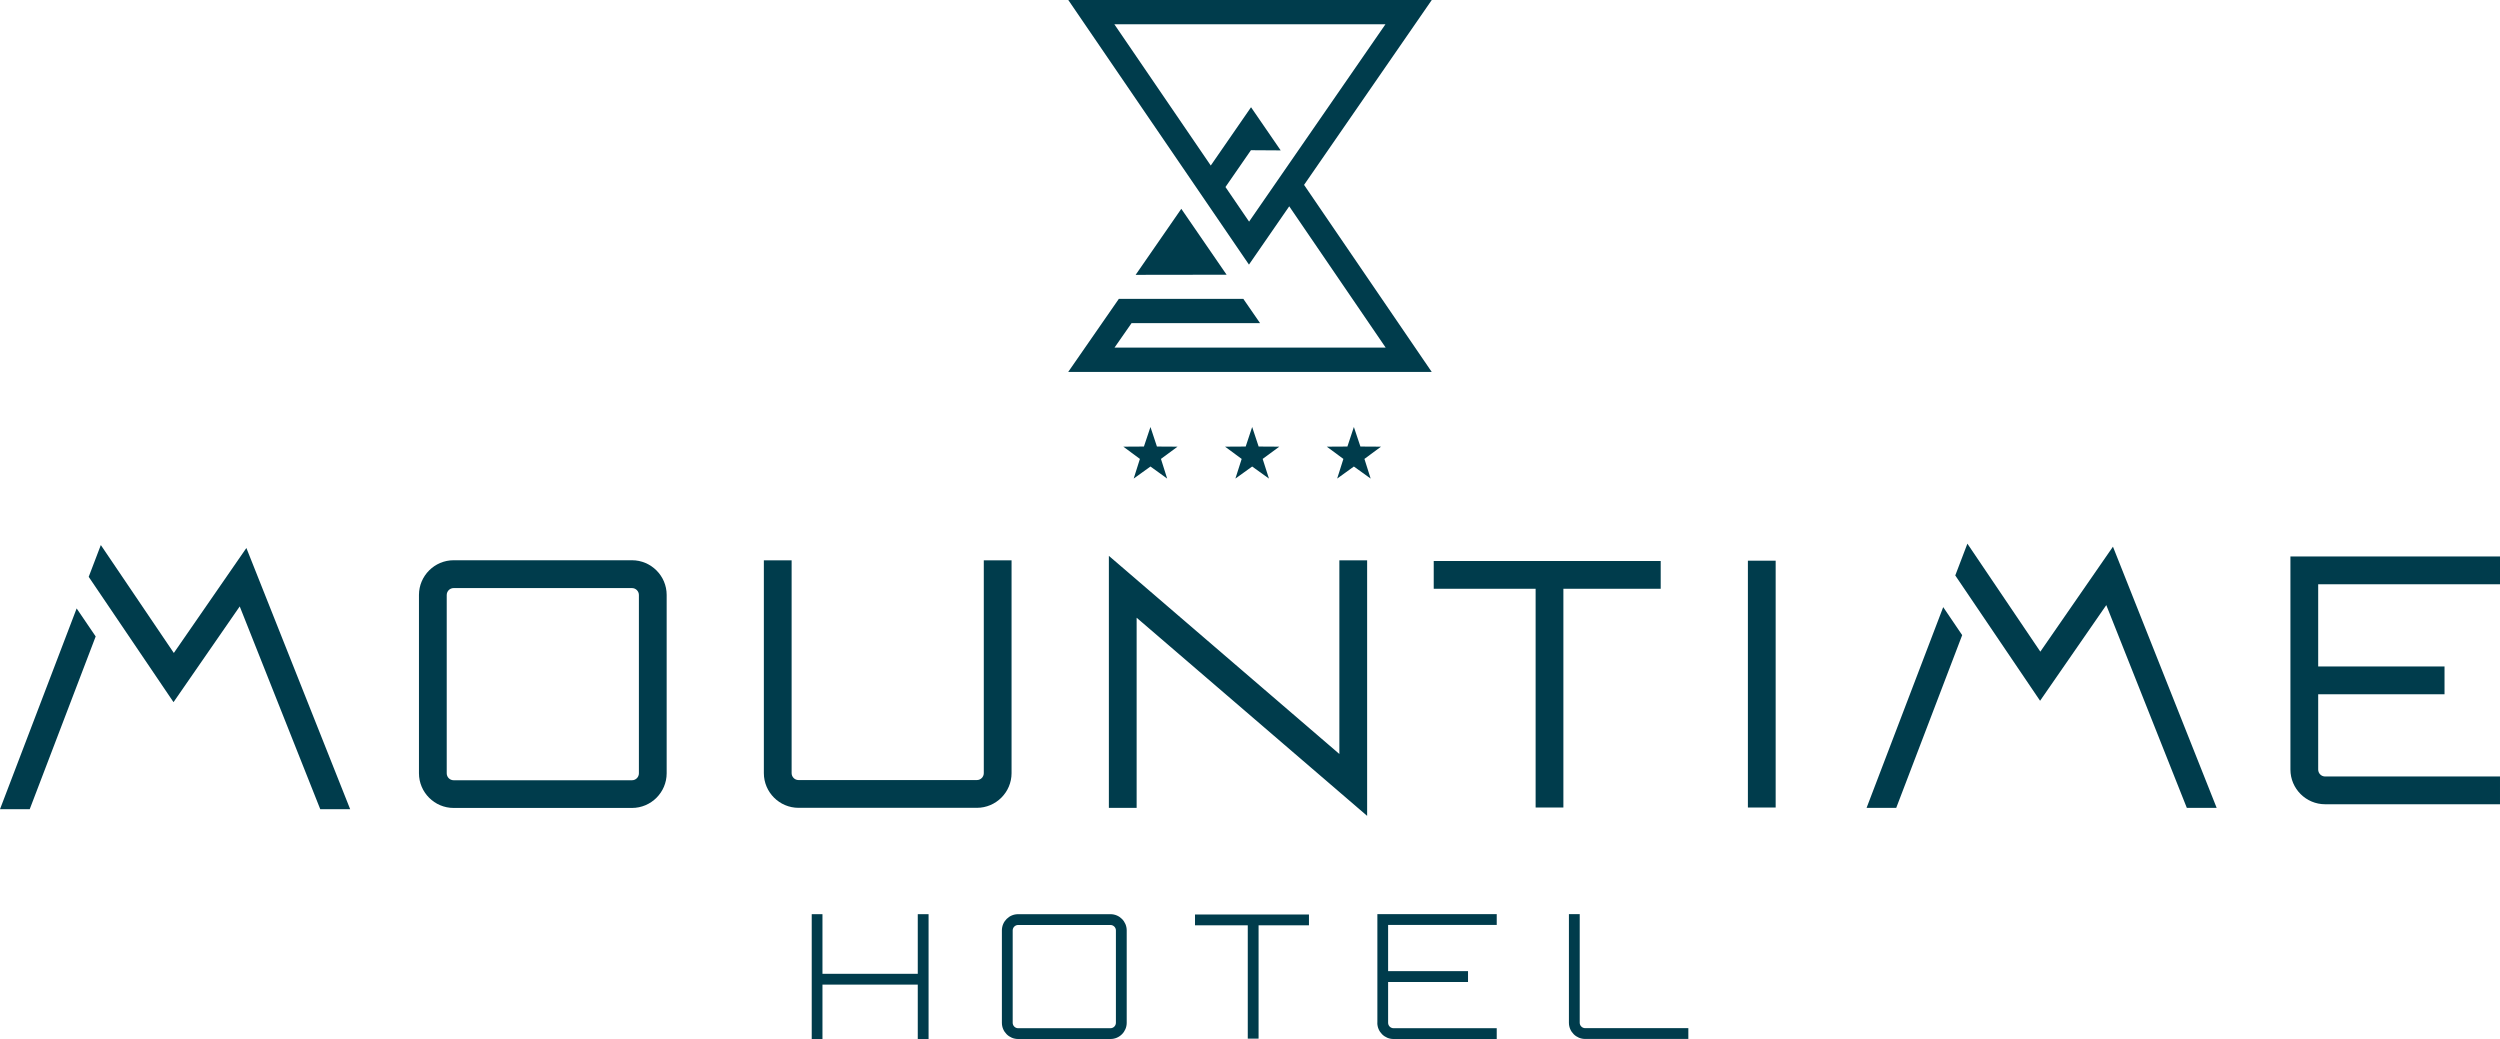
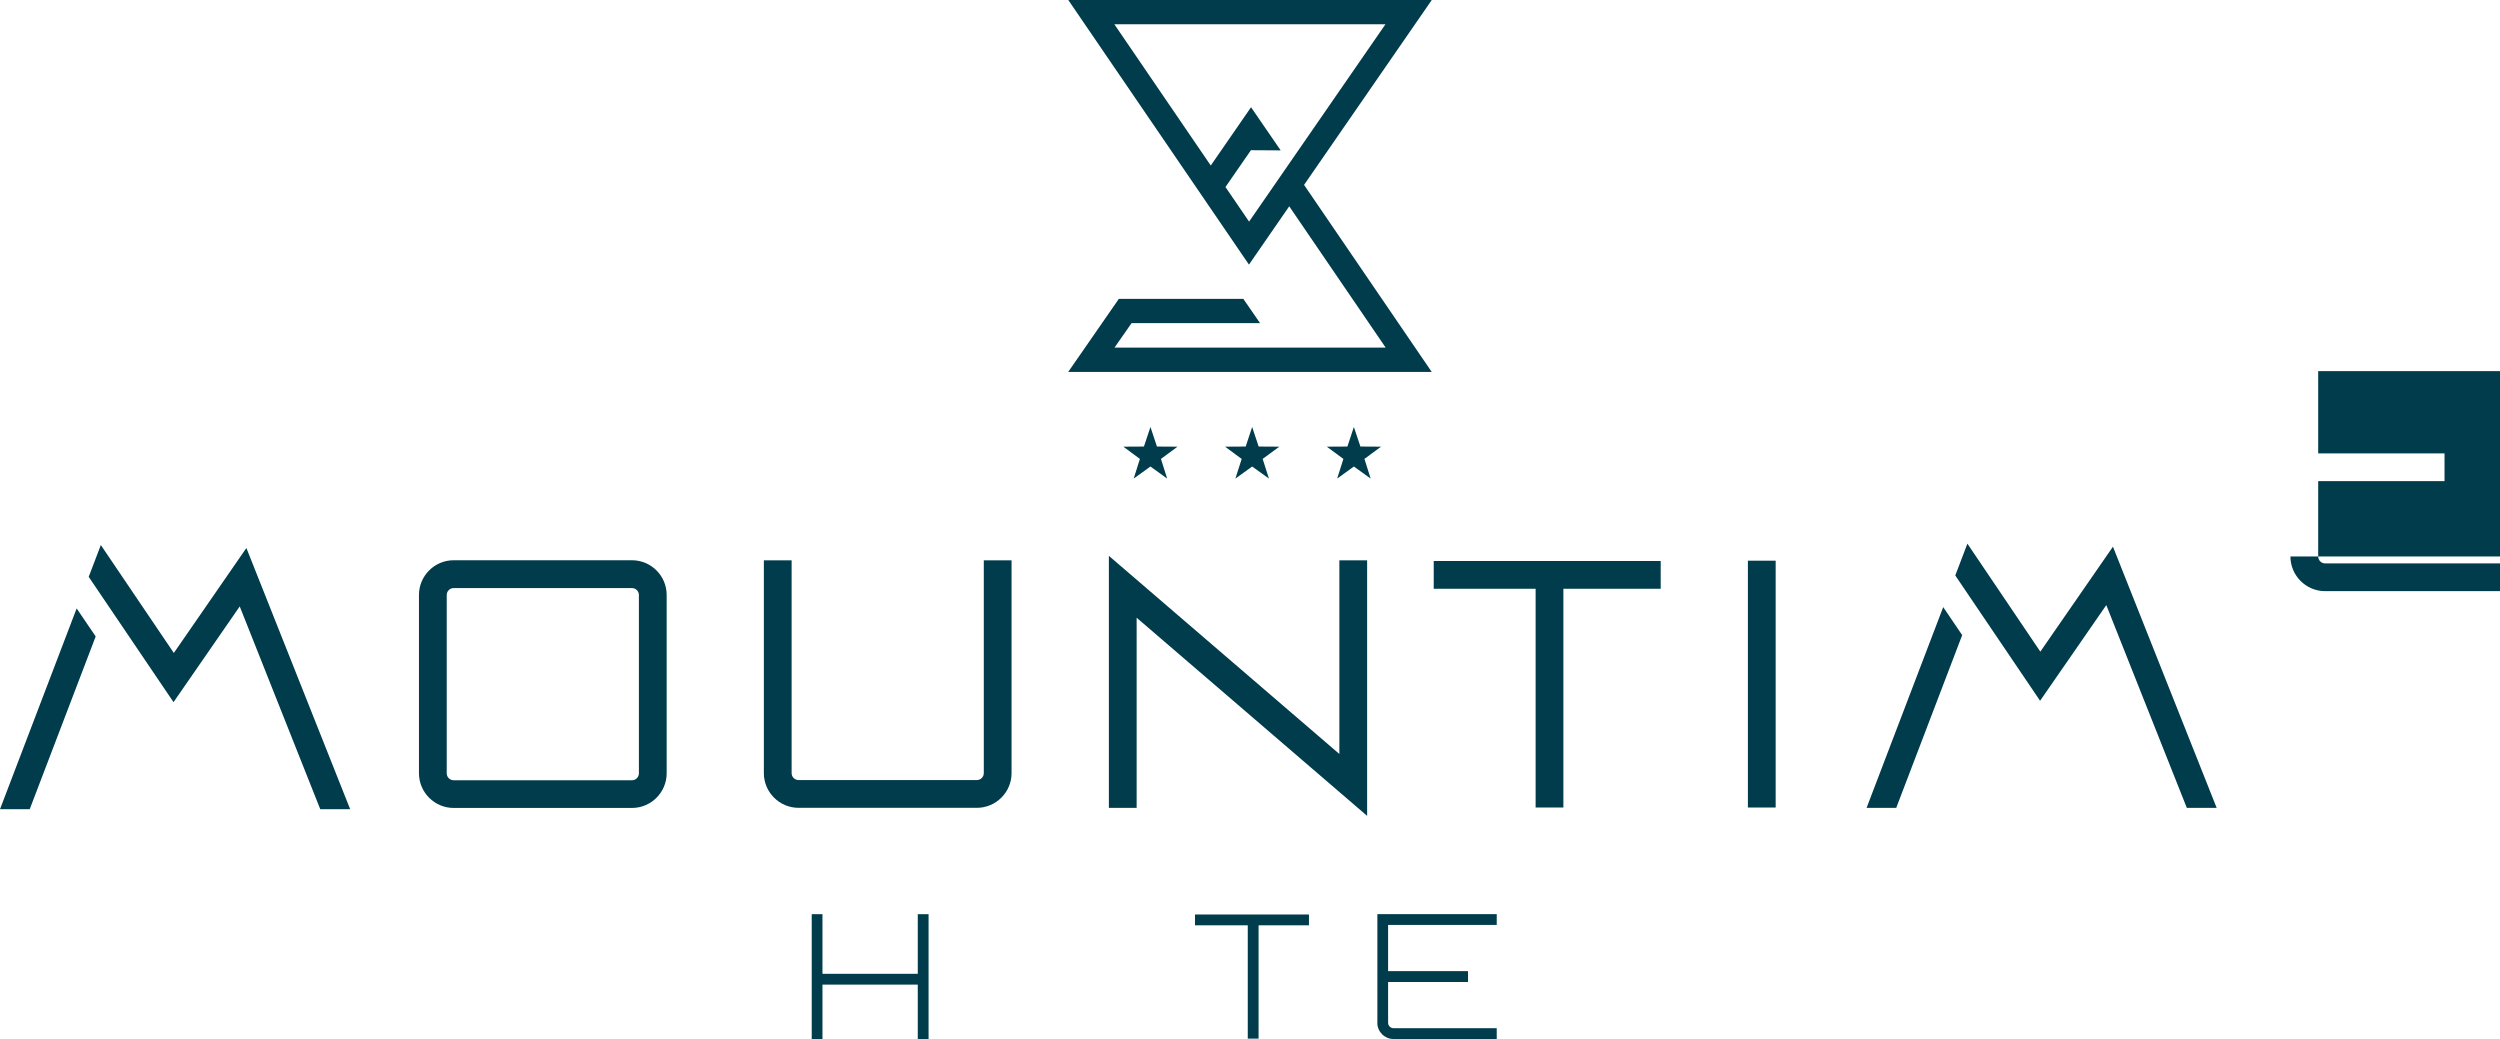
<svg xmlns="http://www.w3.org/2000/svg" id="Ebene_1" viewBox="0 0 397.95 165.4">
  <defs>
    <style>.cls-1{fill:#003c4c;}</style>
  </defs>
  <g>
    <path class="cls-1" d="M227.91,0h-57.86l28.76,42.12,6.41-9.28,15.35,22.49h-43.16l2.71-3.89h20.46l-2.67-3.87h-19.81l-8.06,11.63h57.86l-20.32-29.77L227.91,0Zm-28.79,23.91l4.74,.03-4.72-6.87-6.41,9.28-15.35-22.49h43.16l-21.71,31.42-3.76-5.51,4.06-5.87Z" />
-     <polygon class="cls-1" points="195.25 43.73 188.04 33.24 180.77 43.75 195.25 43.73" />
  </g>
  <g>
    <path class="cls-1" d="M156.6,123.07c0,.61-.5,1.1-1.1,1.1h-28.39c-.61,0-1.1-.5-1.1-1.1v-33.88h-4.42v33.88c0,3.04,2.48,5.52,5.52,5.52h28.39c3.04,0,5.52-2.48,5.52-5.52v-33.88h-4.42v33.88Z" />
    <polygon class="cls-1" points="213.2 120.02 176.51 88.48 176.51 128.6 180.93 128.6 180.93 98.33 217.62 129.87 217.62 89.19 213.2 89.19 213.2 120.02" />
    <polygon class="cls-1" points="228.22 93.72 244.44 93.72 244.44 128.54 248.86 128.54 248.86 93.72 264.35 93.72 264.35 89.3 228.22 89.3 228.22 93.72" />
    <rect class="cls-1" x="278.23" y="89.25" width="4.42" height="39.29" />
-     <path class="cls-1" d="M397.95,93v-4.42h-33.36v33.92c0,3.04,2.48,5.52,5.52,5.52h27.84v-4.42h-27.84c-.61,0-1.1-.5-1.1-1.1v-11.99h20.11v-4.42h-20.11v-13.09h28.95Z" />
+     <path class="cls-1" d="M397.95,93v-4.42h-33.36c0,3.04,2.48,5.52,5.52,5.52h27.84v-4.42h-27.84c-.61,0-1.1-.5-1.1-1.1v-11.99h20.11v-4.42h-20.11v-13.09h28.95Z" />
    <path class="cls-1" d="M100.6,89.18h-28.39c-3.04,0-5.52,2.48-5.52,5.52v28.39c0,3.04,2.48,5.52,5.52,5.52h28.39c3.04,0,5.52-2.48,5.52-5.52v-28.39c0-3.04-2.48-5.52-5.52-5.52Zm1.1,33.92c0,.61-.5,1.1-1.1,1.1h-28.39c-.61,0-1.1-.5-1.1-1.1v-28.39c0-.61,.5-1.1,1.1-1.1h28.39c.61,0,1.1,.5,1.1,1.1v28.39Z" />
    <polygon class="cls-1" points="0 128.81 4.73 128.81 15.23 101.31 12.2 96.85 0 128.81" />
    <polygon class="cls-1" points="27.67 103.94 16.05 86.76 14.12 91.82 27.62 111.77 38.16 96.53 50.98 128.81 55.74 128.81 39.22 87.23 27.67 103.94" />
    <polygon class="cls-1" points="297.12 128.6 301.84 128.6 312.34 101.1 309.32 96.64 297.12 128.6" />
    <polygon class="cls-1" points="324.78 103.73 313.17 86.54 311.24 91.6 324.74 111.55 335.28 96.32 348.1 128.6 352.85 128.6 336.34 87.02 324.78 103.73" />
  </g>
  <g>
-     <path class="cls-1" d="M176.77,145.52h-14.71c-1.42,0-2.58,1.16-2.58,2.58v14.71c0,1.42,1.16,2.58,2.58,2.58h14.71c1.42,0,2.58-1.16,2.58-2.58v-14.71c0-1.42-1.16-2.58-2.58-2.58Zm.86,17.29c0,.47-.39,.86-.86,.86h-14.71c-.47,0-.86-.39-.86-.86v-14.71c0-.47,.39-.86,.86-.86h14.71c.47,0,.86,.39,.86,.86v14.71Z" />
    <polygon class="cls-1" points="146.09 155.01 130.92 155.01 130.92 145.52 129.21 145.52 129.21 165.4 130.92 165.4 130.92 156.73 146.09 156.73 146.09 165.4 147.81 165.4 147.81 145.52 146.09 145.52 146.09 155.01" />
    <polygon class="cls-1" points="190.22 147.29 198.62 147.29 198.62 165.33 200.34 165.33 200.34 147.29 208.36 147.29 208.36 145.57 190.22 145.57 190.22 147.29" />
    <path class="cls-1" d="M219.24,162.81c0,1.42,1.16,2.58,2.58,2.58h16.43v-1.72h-16.43c-.47,0-.86-.39-.86-.86v-6.5h12.72v-1.72h-12.72v-7.36h17.29v-1.72h-19v17.29Z" />
-     <path class="cls-1" d="M252.32,163.66c-.47,0-.86-.39-.86-.86v-17.29h-1.72v17.29c0,1.42,1.16,2.58,2.58,2.58h16.43v-1.72h-16.43Z" />
  </g>
  <polygon class="cls-1" points="183.13 67.97 184.16 71.08 187.44 71.1 184.8 73.05 185.79 76.18 183.13 74.26 180.46 76.18 181.45 73.05 178.81 71.1 182.09 71.08 183.13 67.97" />
  <polygon class="cls-1" points="199.32 67.97 200.35 71.08 203.64 71.1 200.99 73.05 201.99 76.18 199.32 74.26 196.65 76.18 197.65 73.05 195 71.1 198.29 71.08 199.32 67.97" />
  <polygon class="cls-1" points="215.51 67.97 216.55 71.08 219.83 71.1 217.19 73.05 218.18 76.18 215.51 74.26 212.85 76.18 213.84 73.05 211.2 71.1 214.48 71.08 215.51 67.97" />
</svg>